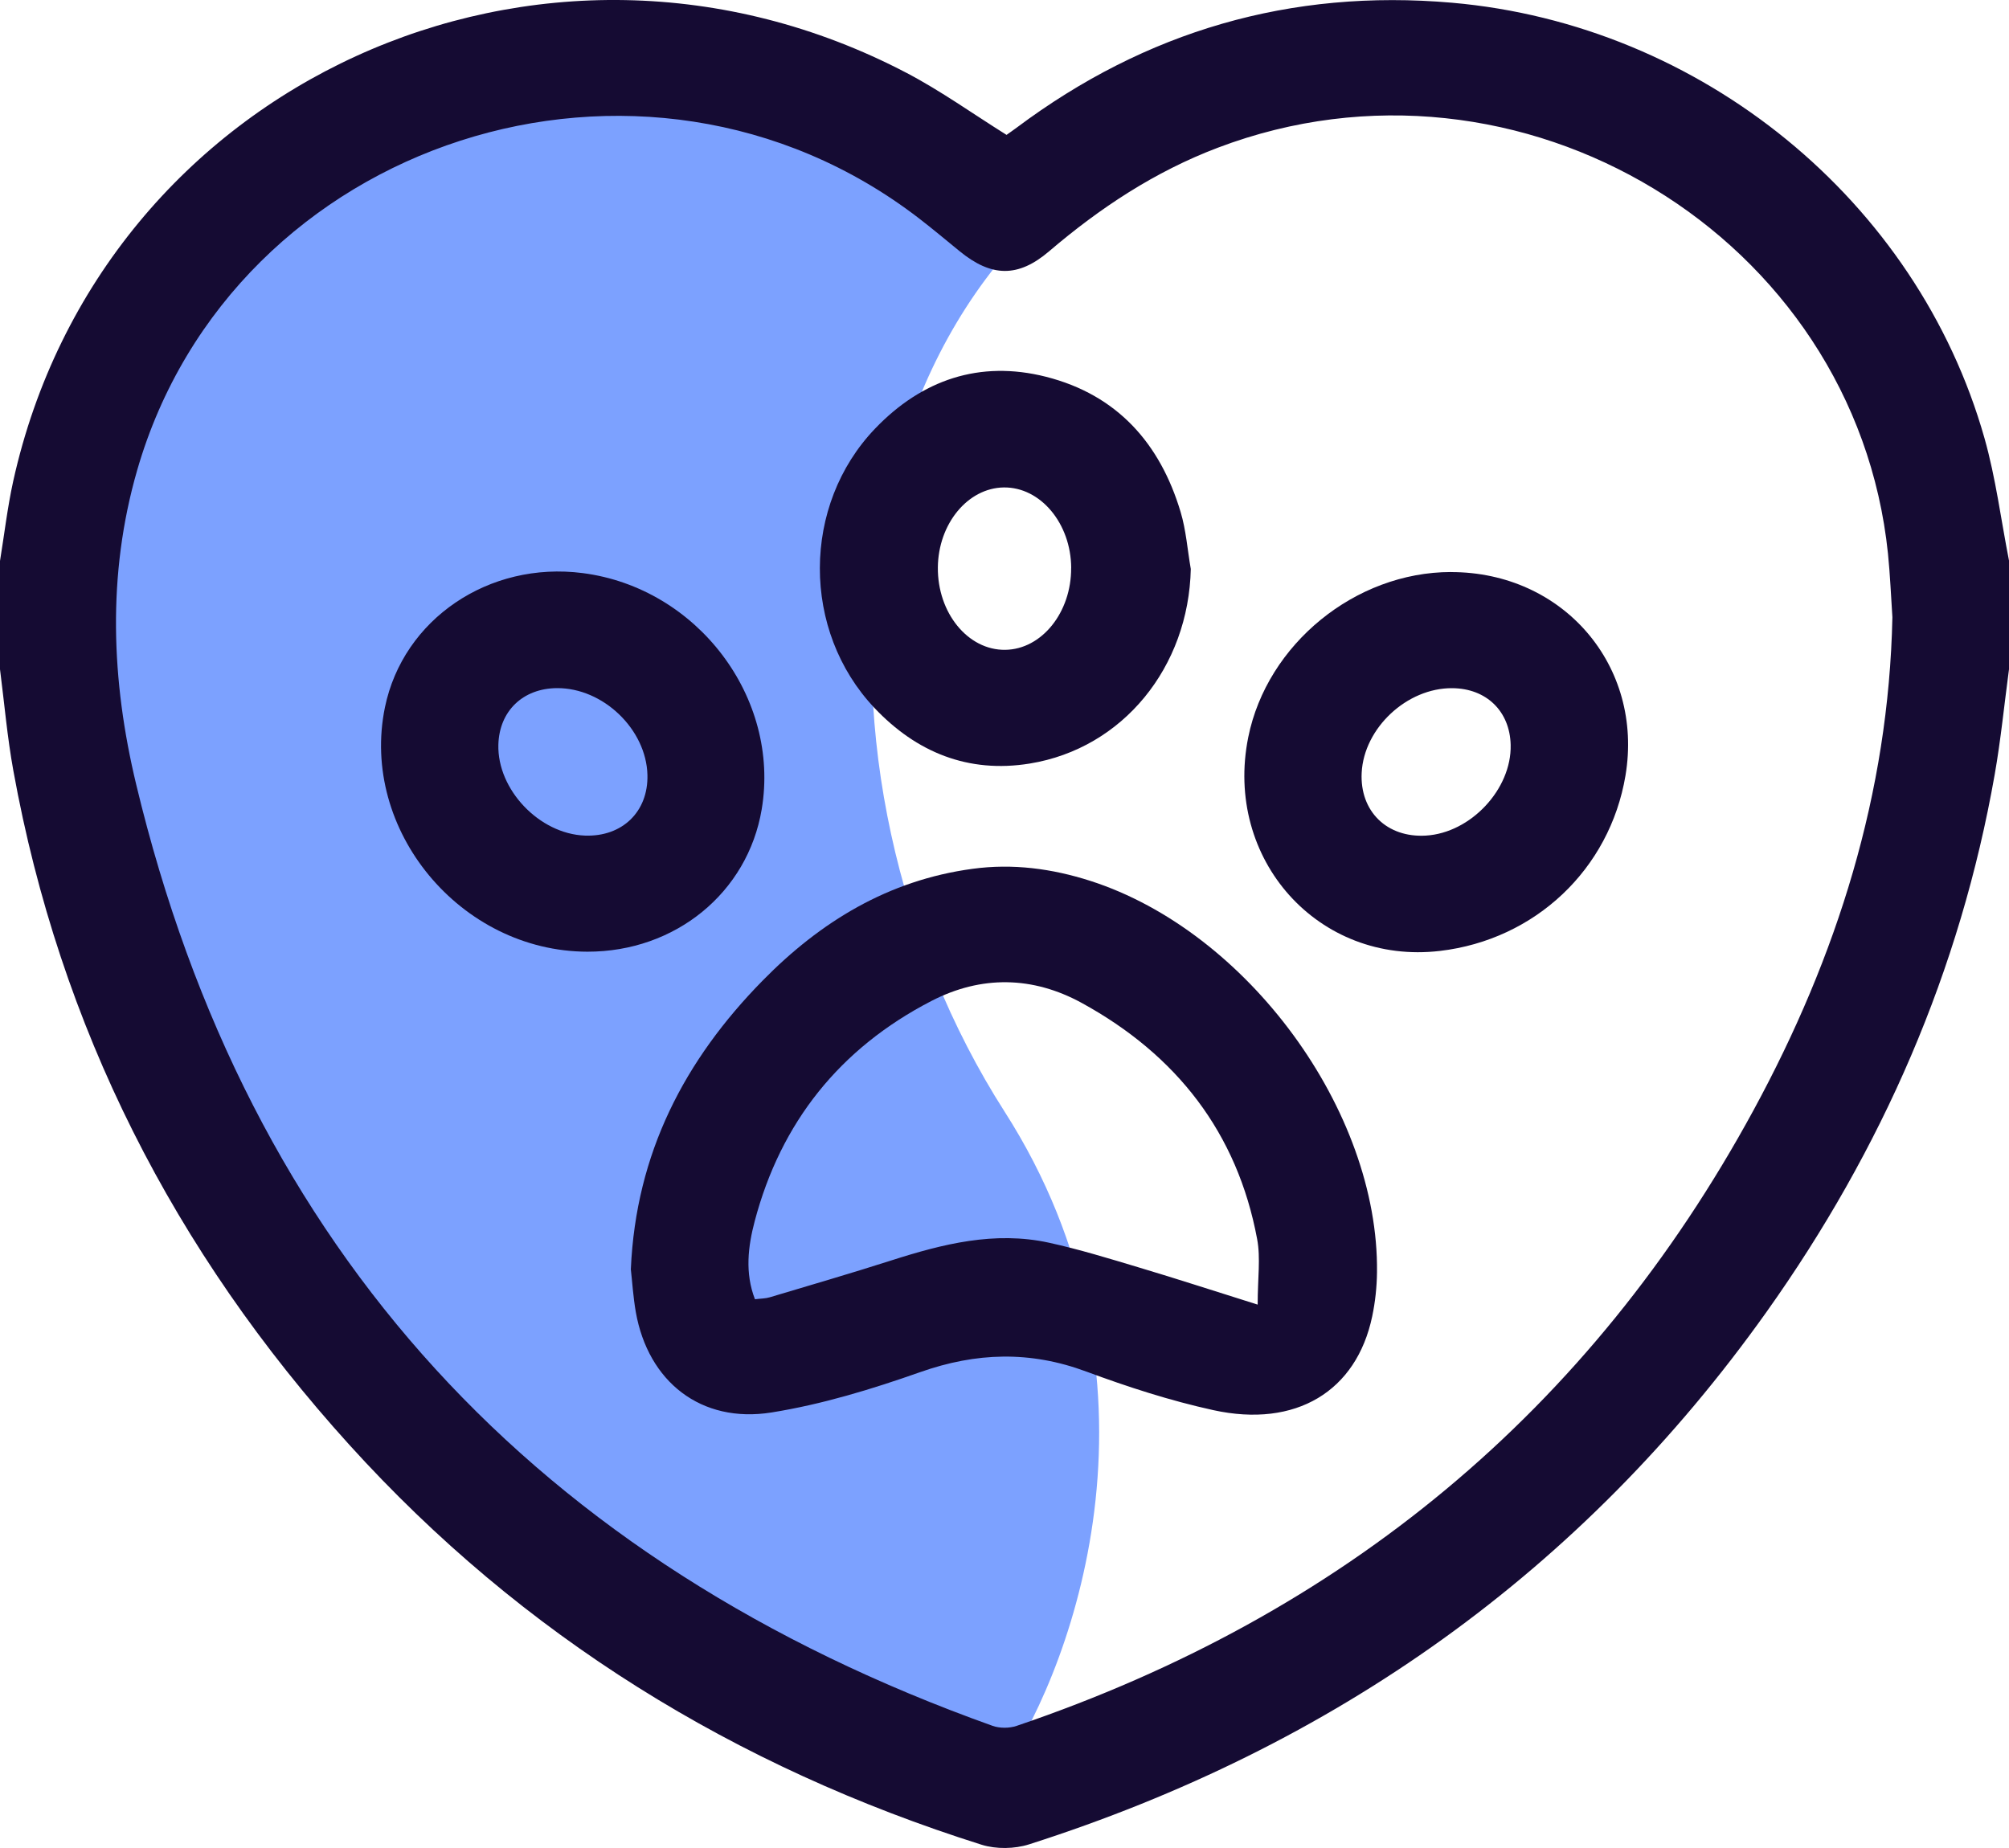
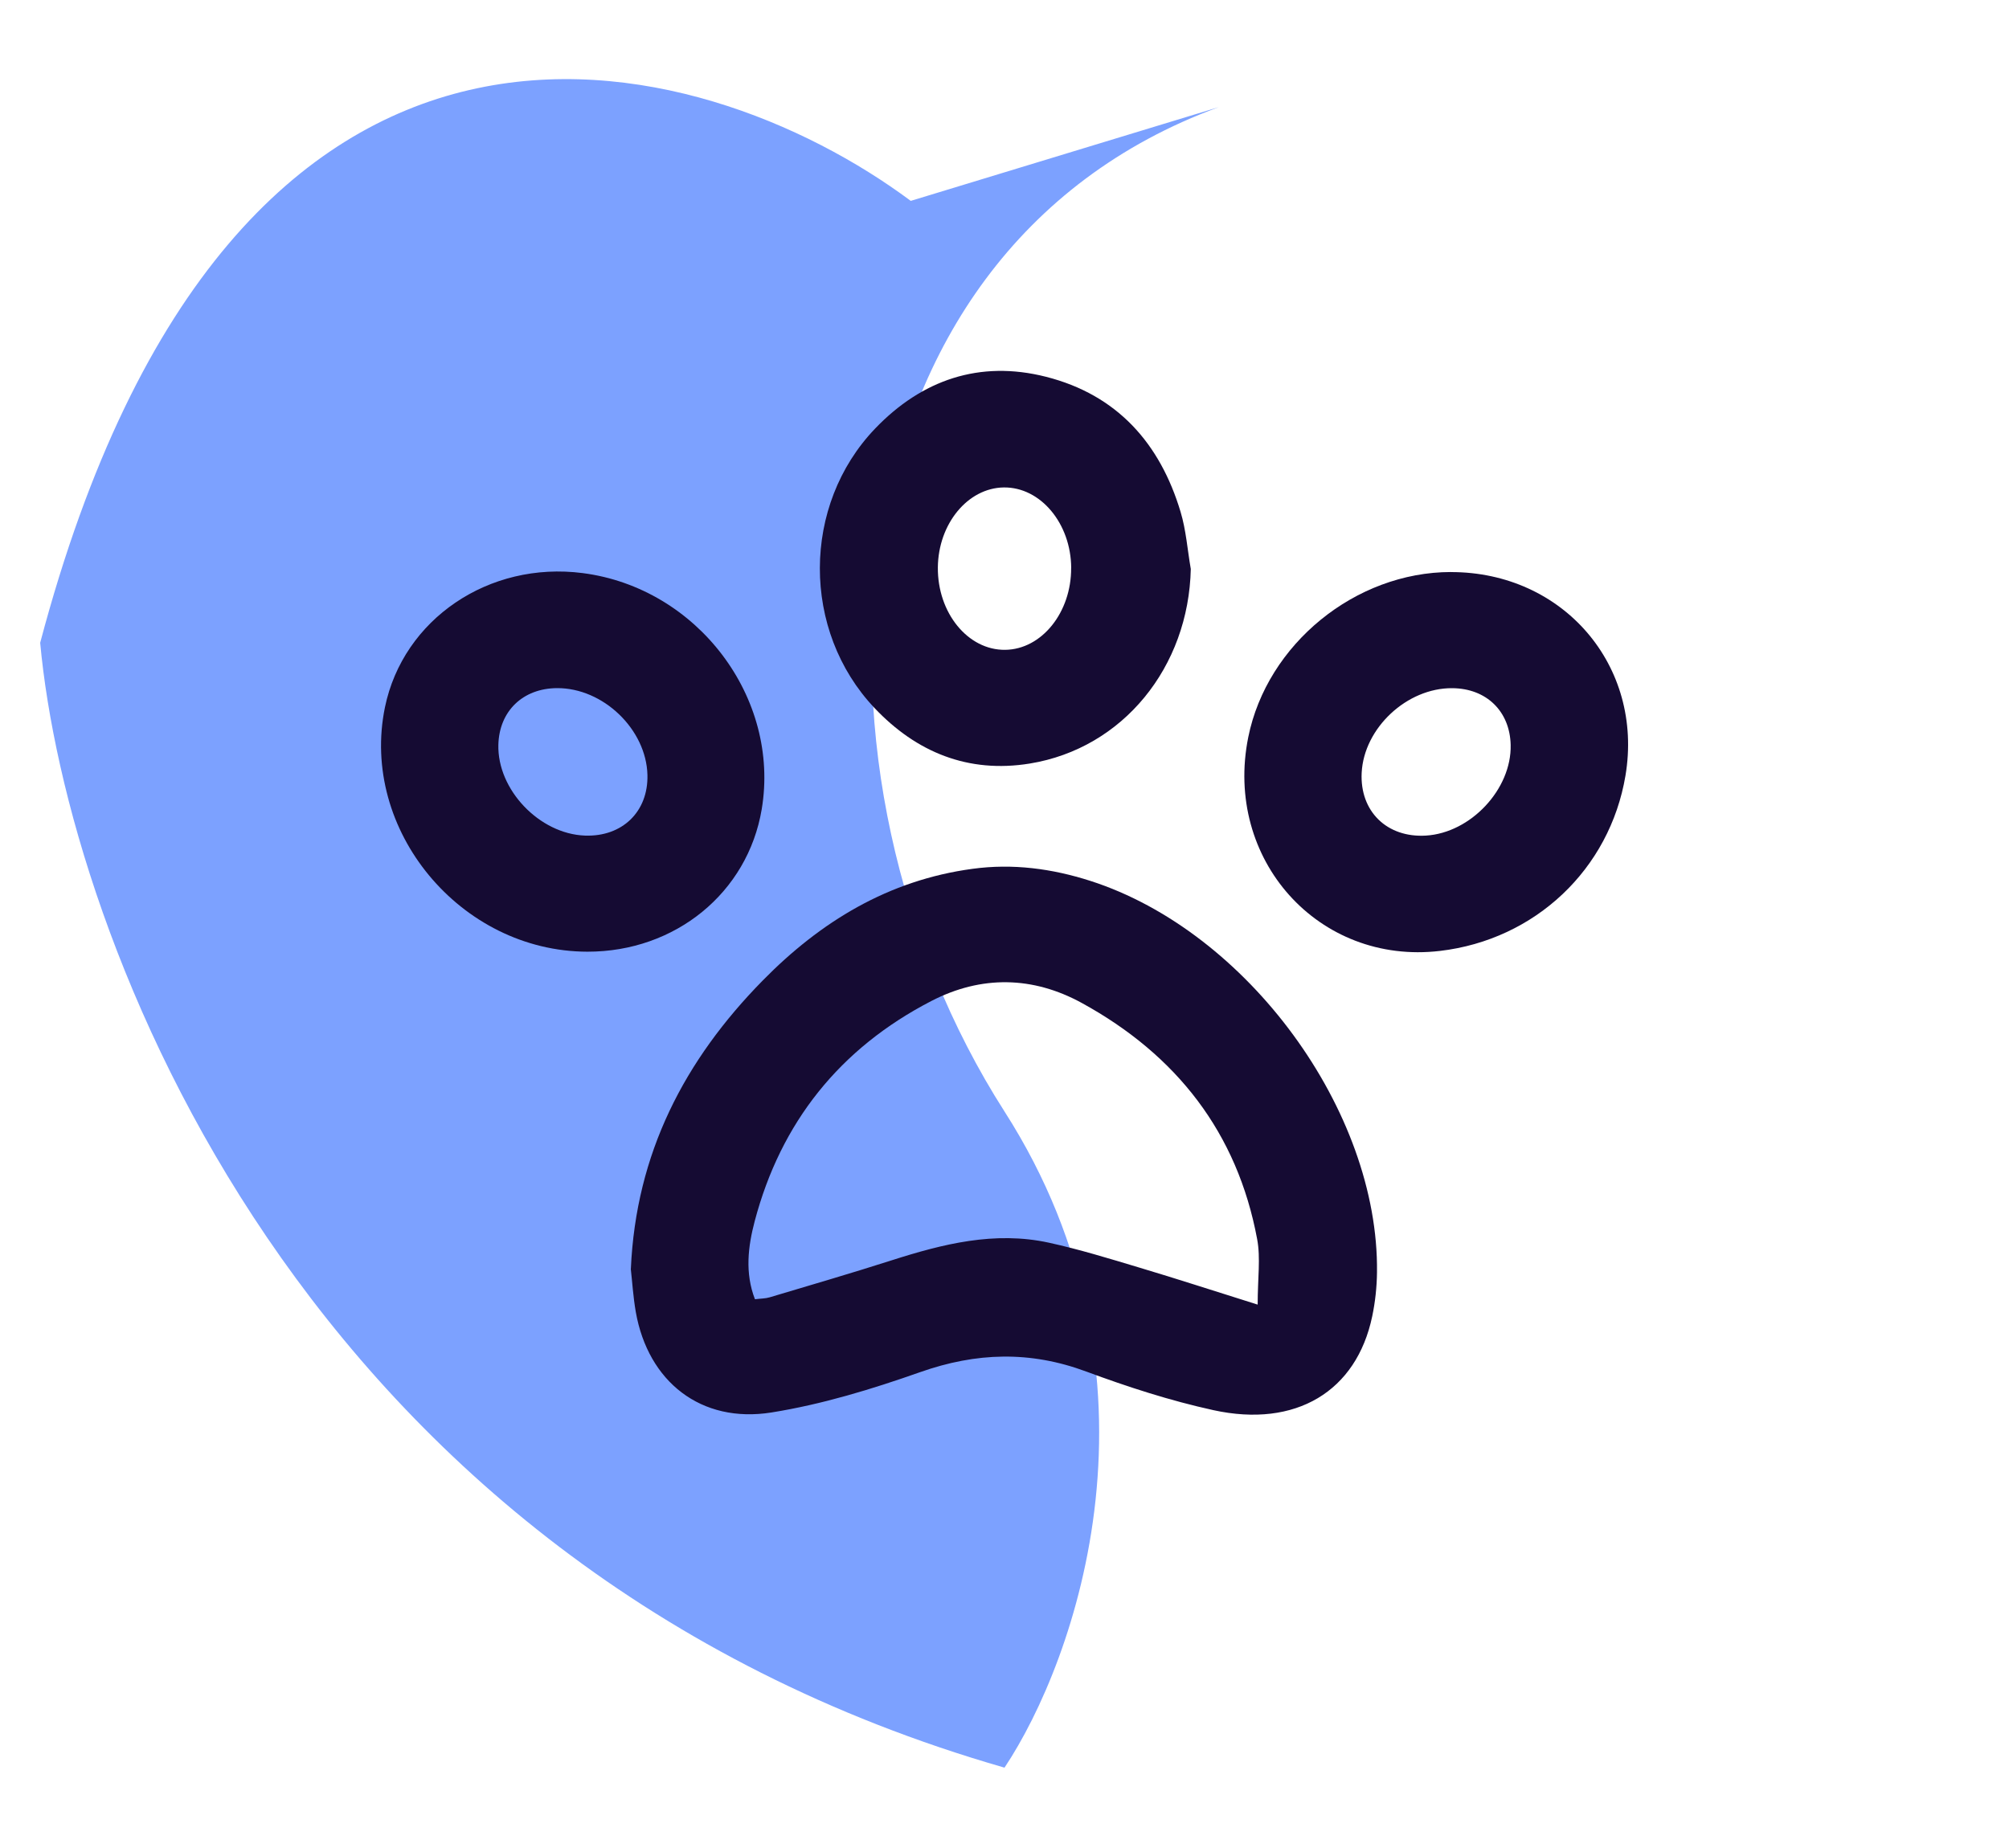
<svg xmlns="http://www.w3.org/2000/svg" width="75" height="69" viewBox="0 0 75 69" fill="none">
  <g clip-path="url(#clip0_184_2063)">
    <path d="M37.5 41.5C43.9 51.5 40.167 62 37.5 66C11.1 58.4 2.5 34.833 1.5 24C8.7 -3.2 26.167 1.667 34 7.5L45.5 4C30.5 9.5 29.5 29 37.5 41.5Z" fill="#7CA1FF" />
-     <path d="M75 24.989C74.824 26.298 74.695 27.615 74.467 28.914C73.18 36.239 70.266 42.91 65.953 48.977C59.062 58.67 49.809 65.224 38.42 68.863C37.879 69.037 37.188 69.048 36.648 68.879C27.439 65.973 19.502 61.08 13.045 53.95C6.492 46.717 2.232 38.35 0.498 28.773C0.271 27.523 0.162 26.251 0 24.989C0 23.641 0 22.292 0 20.944C0.162 19.951 0.277 18.952 0.492 17.971C3.781 3.106 20.221 -4.416 33.848 2.724C35.131 3.397 36.316 4.248 37.576 5.036C37.684 4.959 37.822 4.865 37.957 4.764C42.77 1.164 48.176 -0.424 54.207 0.102C63.506 0.915 71.57 7.485 74.084 16.358C74.508 17.854 74.701 19.412 75.002 20.942V24.988L75 24.989ZM70.647 23.046C70.594 22.254 70.562 21.46 70.482 20.67C69.256 8.818 56.736 1.241 45.467 5.514C43.109 6.408 41.062 7.764 39.166 9.382C38.006 10.373 37.012 10.348 35.828 9.382C35.32 8.968 34.818 8.546 34.299 8.146C24.016 0.241 8.684 5.196 5.119 17.563C3.992 21.474 4.156 25.425 5.084 29.288C9.262 46.706 20.037 58.356 37.053 64.438C37.32 64.534 37.684 64.532 37.953 64.44C50.145 60.3 59.369 52.667 65.465 41.448C68.58 35.715 70.508 29.621 70.647 23.046Z" fill="#150B33" />
    <path d="M23.551 47.382C23.74 43.059 25.559 39.577 28.473 36.611C30.627 34.416 33.166 32.863 36.305 32.44C37.809 32.235 39.27 32.43 40.705 32.89C46.562 34.771 51.48 41.475 51.406 47.503C51.4 48.054 51.34 48.613 51.227 49.151C50.641 51.946 48.381 53.327 45.295 52.651C43.684 52.298 42.098 51.784 40.551 51.21C38.457 50.432 36.449 50.493 34.35 51.233C32.547 51.869 30.686 52.437 28.803 52.738C26.168 53.158 24.195 51.588 23.736 48.989C23.637 48.422 23.602 47.844 23.549 47.38L23.551 47.382ZM46.951 48.709C46.951 47.723 47.065 46.974 46.932 46.266C46.193 42.296 43.924 39.387 40.383 37.447C38.559 36.449 36.641 36.41 34.773 37.373C31.346 39.144 29.148 41.912 28.174 45.598C27.926 46.538 27.803 47.528 28.184 48.511C28.402 48.484 28.578 48.486 28.736 48.438C30.25 47.985 31.768 47.544 33.273 47.062C35.193 46.447 37.131 45.958 39.156 46.399C40.295 46.648 41.414 46.993 42.531 47.328C43.924 47.744 45.307 48.195 46.951 48.711V48.709Z" fill="#150B33" />
    <path d="M21.93 35.534C17.186 35.526 13.426 30.987 14.371 26.407C15.051 23.117 18.252 20.946 21.754 21.398C26.033 21.95 29.137 26.047 28.436 30.218C27.912 33.332 25.211 35.539 21.928 35.534H21.93ZM20.793 25.693C19.52 25.701 18.639 26.55 18.605 27.804C18.559 29.48 20.133 31.135 21.834 31.199C23.23 31.251 24.205 30.305 24.17 28.933C24.127 27.23 22.514 25.683 20.795 25.693H20.793Z" fill="#150B33" />
    <path d="M54.166 21.36C58.361 21.356 61.369 24.864 60.682 28.96C60.096 32.455 57.312 35.087 53.758 35.505C49.225 36.04 45.68 32.087 46.6 27.525C47.303 24.047 50.596 21.362 54.166 21.358V21.36ZM54.217 25.695C52.525 25.681 50.918 27.182 50.834 28.854C50.762 30.293 51.777 31.287 53.232 31.199C54.906 31.099 56.435 29.463 56.396 27.814C56.367 26.556 55.49 25.704 54.217 25.695Z" fill="#150B33" />
    <path d="M44.455 21.237C44.377 24.905 41.924 27.943 38.443 28.509C36.147 28.883 34.209 28.086 32.65 26.438C29.918 23.554 29.926 18.861 32.674 15.998C34.412 14.187 36.566 13.438 39.049 14.068C41.713 14.744 43.311 16.563 44.074 19.114C44.279 19.797 44.33 20.526 44.453 21.235L44.455 21.237ZM39.99 21.204C39.98 19.541 38.842 18.183 37.473 18.2C36.131 18.218 35.027 19.557 35.012 21.186C34.996 22.886 36.137 24.282 37.527 24.263C38.889 24.246 39.998 22.865 39.988 21.204H39.99Z" fill="#150B33" />
  </g>
  <defs>
    <clipPath id="clip0_184_2063">
      <rect width="75" height="69" fill="white" />
    </clipPath>
  </defs>
</svg>